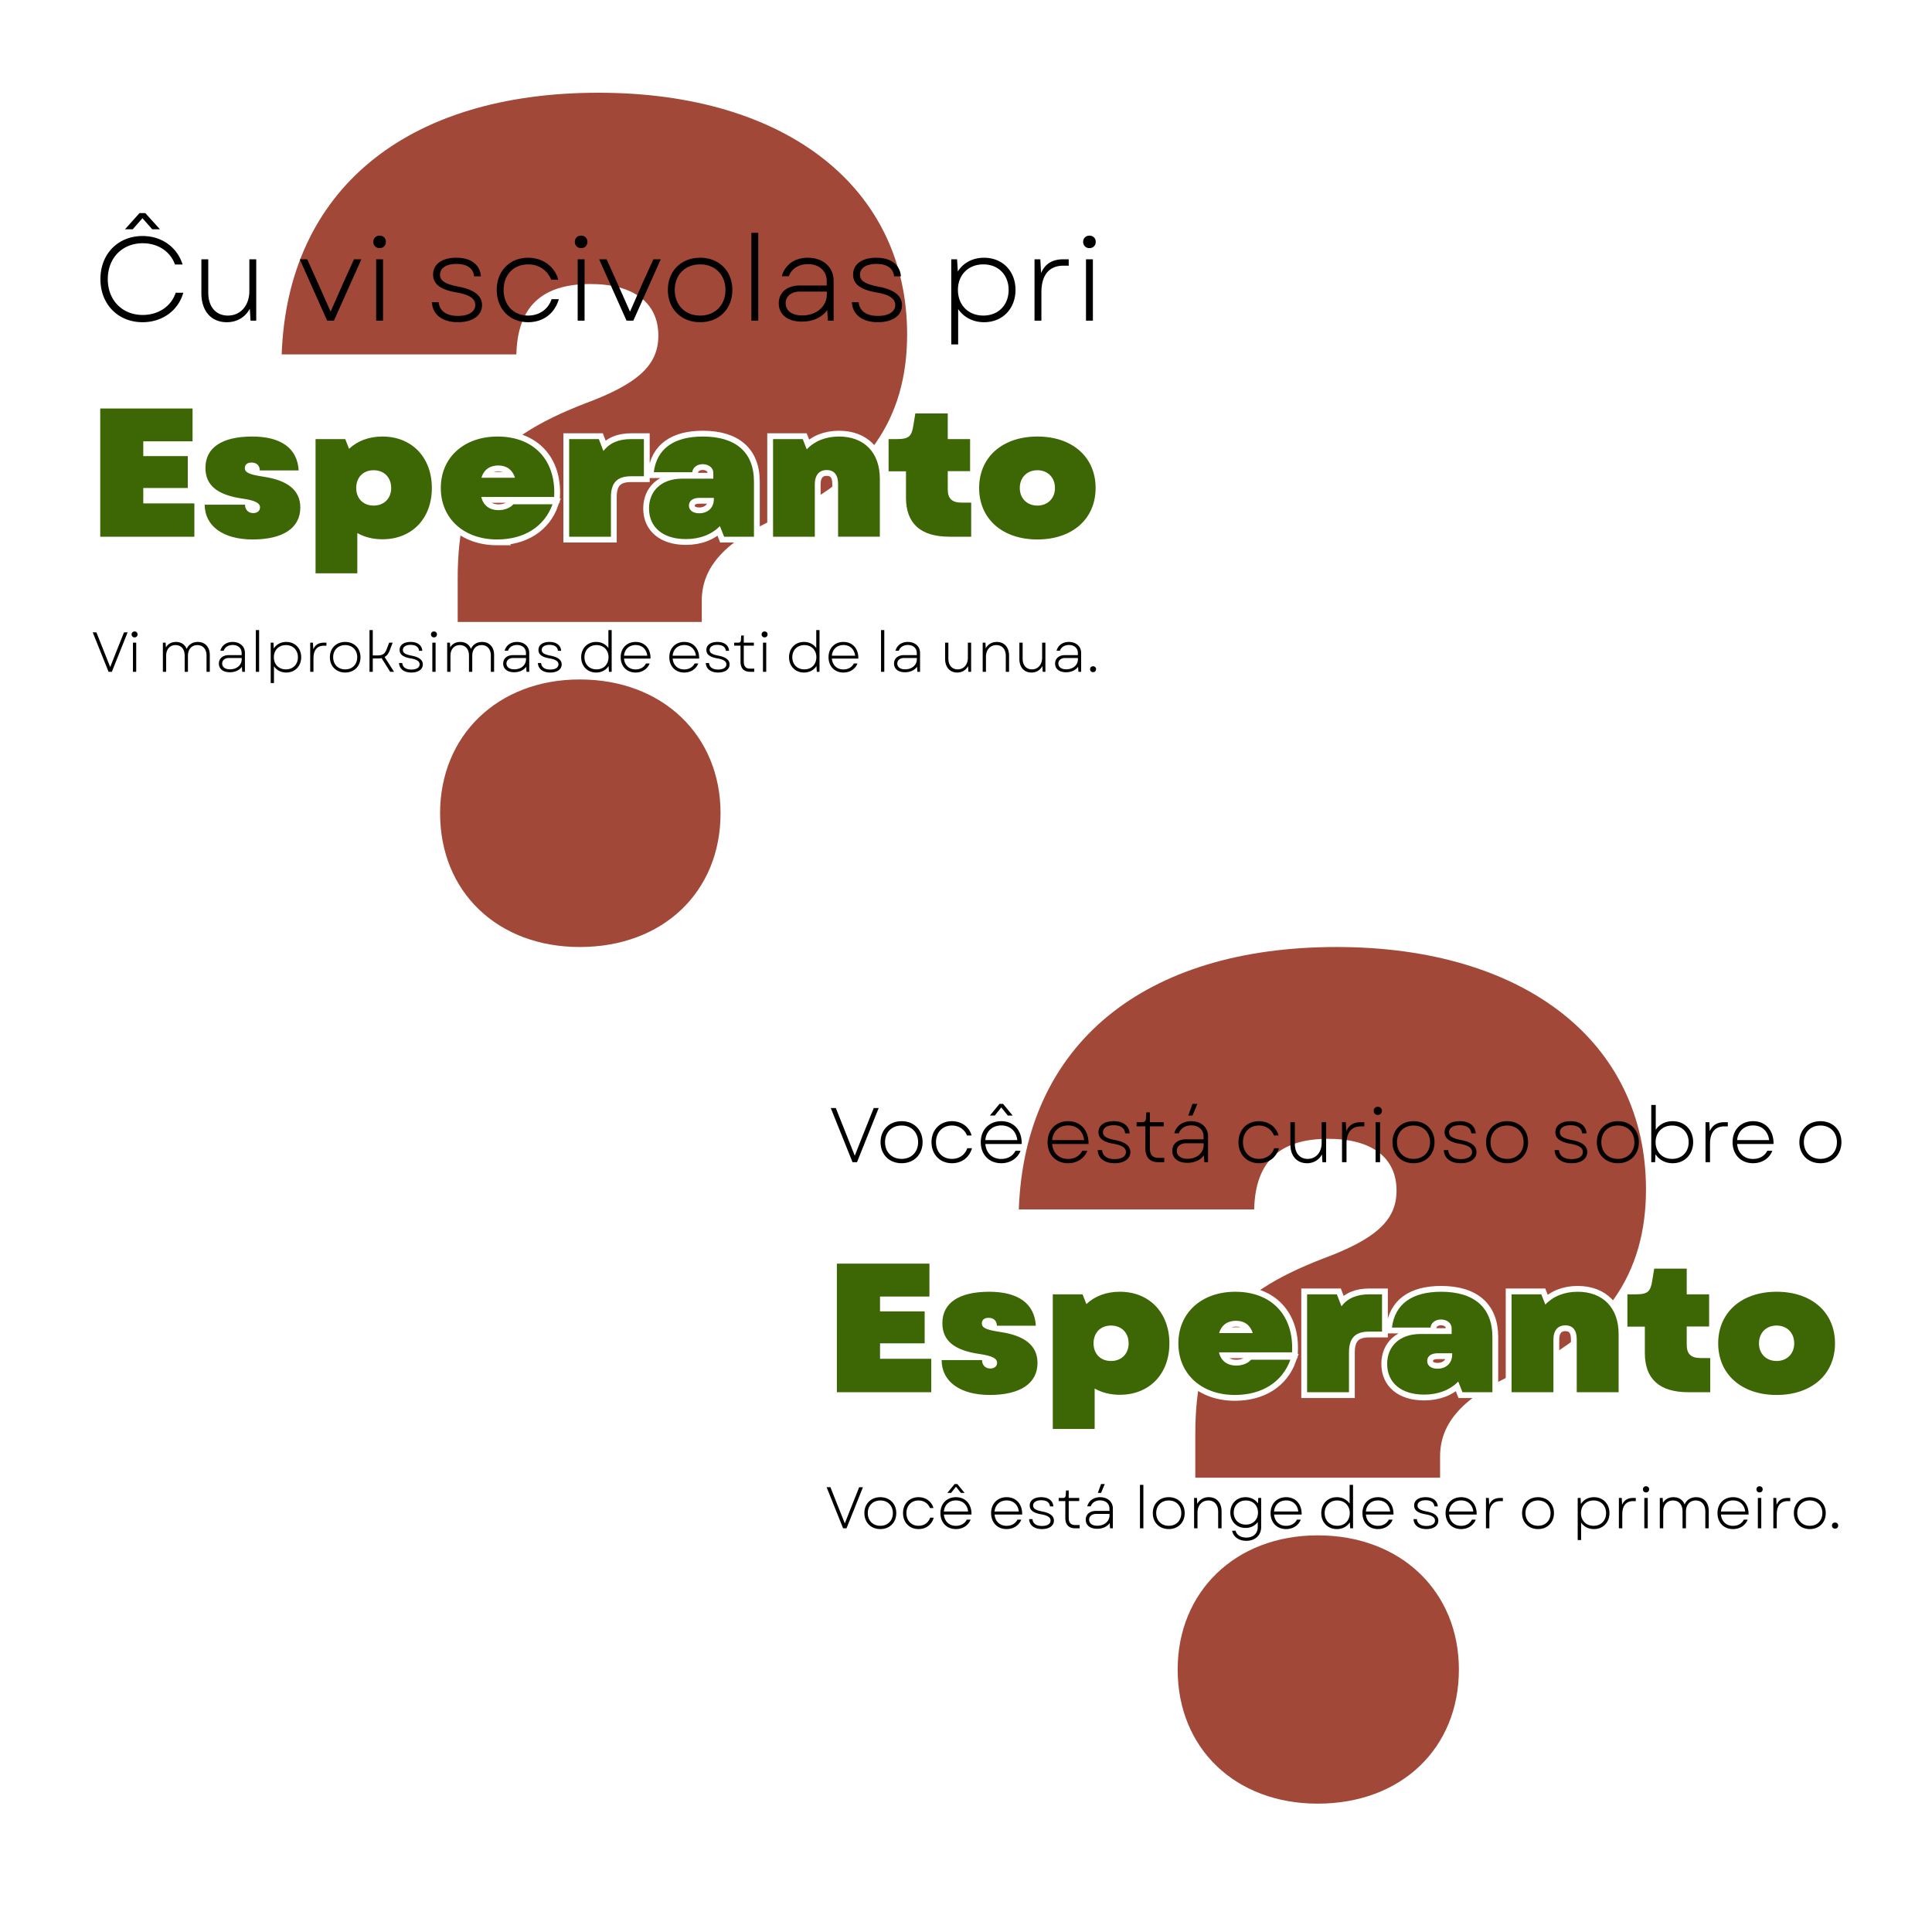
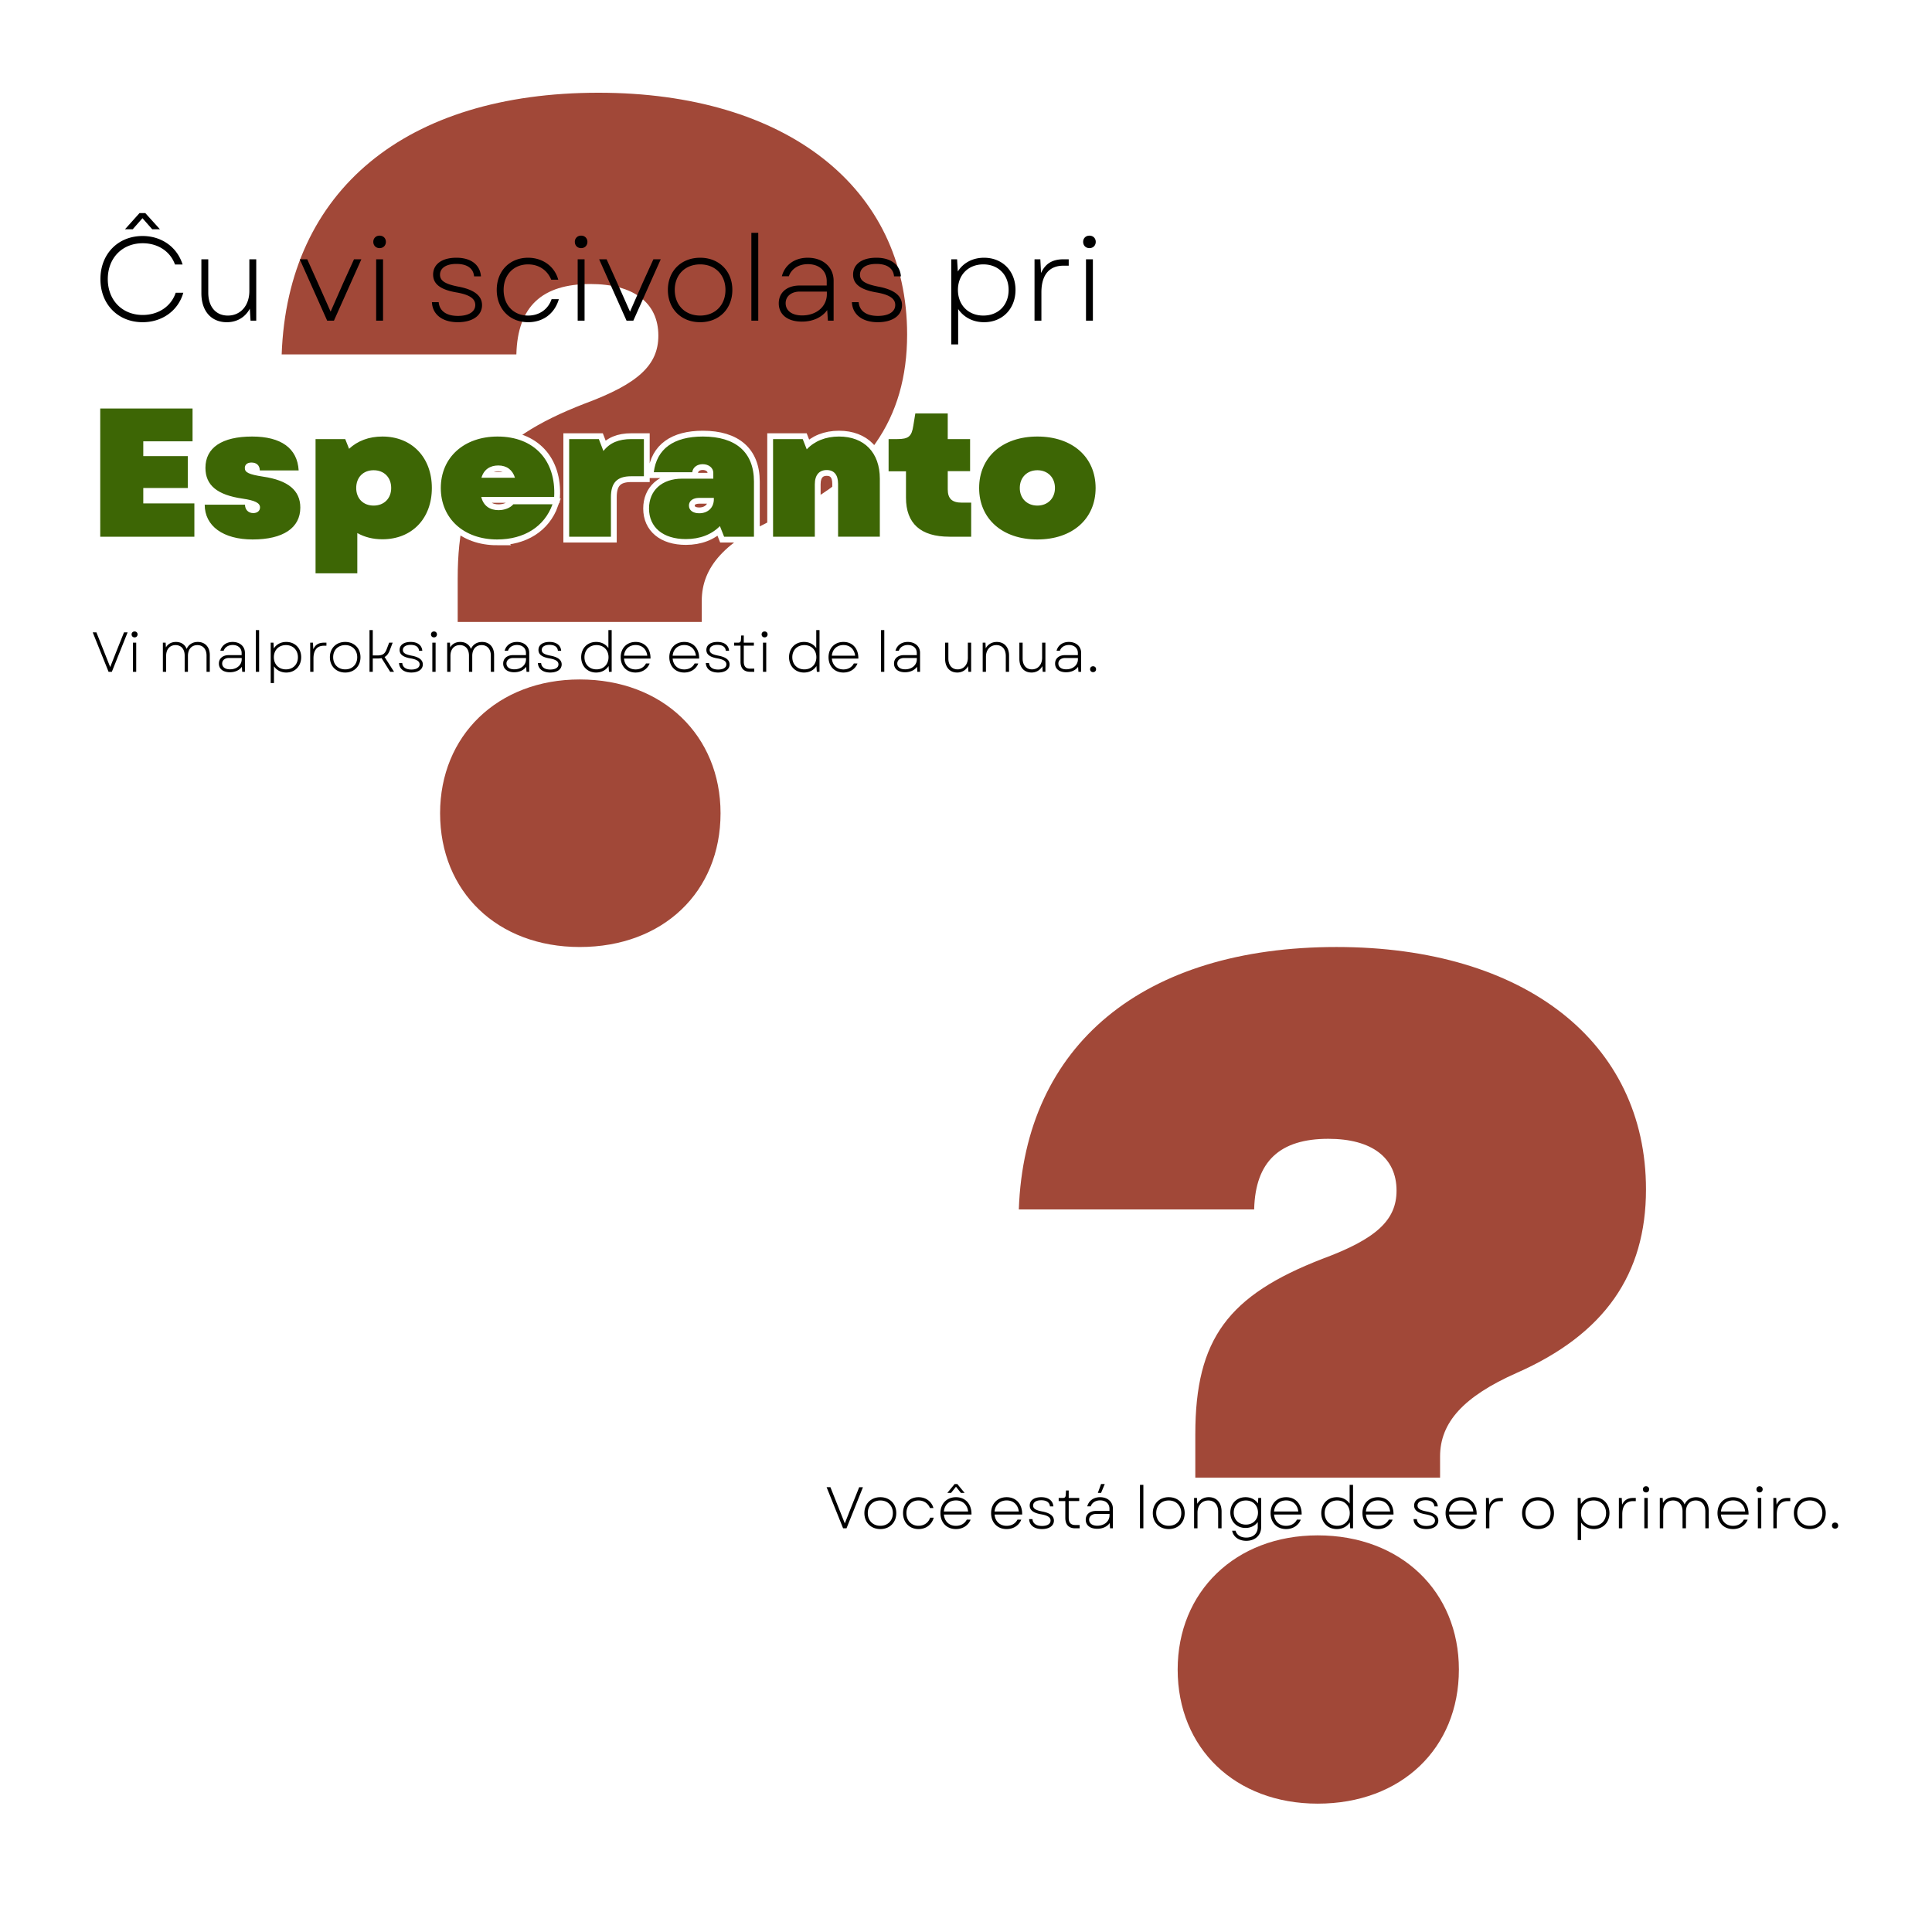
<svg xmlns="http://www.w3.org/2000/svg" height="2500" viewBox="0 0 192.756 192.756" width="2500">
  <path clip-rule="evenodd" d="m0 0h192.756v192.756h-192.756z" fill="#fff" fill-rule="evenodd" />
  <path d="m45.664 57.721v4.332h24.351v-2.107c0-3.395 2.342-5.97 7.61-8.312 8.781-3.864 12.879-9.835 12.879-18.264 0-14.635-12.06-24.118-30.791-24.118-19.2 0-31.025 9.718-31.61 26.108h23.415c.117-4.8 2.575-7.024 7.375-7.024 4.332 0 6.79 1.873 6.79 5.15 0 2.928-1.99 4.801-7.375 6.791-9.366 3.63-12.644 7.961-12.644 17.444zm-1.756 23.416c0 7.844 5.736 13.346 13.932 13.346 8.312 0 14.049-5.502 14.049-13.346 0-7.727-5.737-13.347-14.05-13.347-8.195 0-13.931 5.62-13.931 13.347z" fill="#a14838" />
  <path d="m14.225 32.147c1.955 0 3.554-1.15 4.063-2.938h-.758c-.462 1.374-1.741 2.215-3.293 2.215-2.026 0-3.483-1.457-3.483-3.577s1.457-3.578 3.483-3.578c1.516 0 2.748.806 3.222 2.12h.758c-.545-1.74-2.097-2.842-3.992-2.842-2.44 0-4.205 1.777-4.205 4.3s1.765 4.3 4.205 4.3zm-1.753-9.275h.77l.971-1.102.972 1.102h.77l-1.458-1.611h-.58zm10.167 9.275c.96 0 1.812-.462 2.286-1.35l.071 1.196h.569v-6.124h-.687v3.162c0 1.457-.877 2.453-2.145 2.453-1.208 0-1.954-.889-1.954-2.287v-3.327h-.687v3.388c0 1.765.971 2.89 2.547 2.89zm10.003-.154h.675l2.736-6.124h-.734l-1.078 2.369-1.256 2.855-1.267-2.855-1.066-2.37h-.747zm4.887 0h.687v-6.124h-.687zm-.285-7.866c0 .356.25.628.628.628s.628-.272.628-.628c0-.343-.249-.616-.628-.616s-.628.273-.628.616zm8.432 8.02c1.481 0 2.417-.675 2.417-1.706 0-.924-.77-1.54-2.322-1.836-1.362-.26-1.871-.592-1.871-1.196 0-.664.616-1.078 1.634-1.078 1.066 0 1.694.438 1.765 1.243h.687c-.094-1.172-1.007-1.86-2.452-1.86-1.433 0-2.322.64-2.322 1.683 0 .936.723 1.504 2.322 1.777 1.303.225 1.884.616 1.884 1.255 0 .675-.652 1.09-1.73 1.09-1.172 0-1.848-.51-1.919-1.374h-.675c.047 1.22 1.03 2.002 2.582 2.002zm7.011 0c1.504 0 2.653-.865 3.068-2.298h-.723c-.343 1.007-1.22 1.635-2.345 1.635-1.446 0-2.44-1.043-2.44-2.56 0-1.504.994-2.546 2.44-2.546 1.054 0 1.907.557 2.31 1.528h.698c-.355-1.327-1.551-2.191-3.008-2.191-1.837 0-3.128 1.326-3.128 3.21 0 1.883 1.291 3.222 3.128 3.222zm4.948-.154h.687v-6.124h-.687zm-.284-7.866c0 .356.248.628.627.628.38 0 .628-.272.628-.628a.6.6 0 0 0 -.628-.616.6.6 0 0 0 -.627.616zm5.16 7.866h.676l2.736-6.124h-.734l-1.078 2.369-1.256 2.855-1.268-2.855-1.066-2.37h-.746zm7.345.154c1.884 0 3.21-1.327 3.21-3.222 0-1.884-1.326-3.21-3.21-3.21-1.895 0-3.222 1.326-3.222 3.21 0 1.895 1.327 3.222 3.222 3.222zm-2.535-3.222c0-1.505 1.03-2.547 2.535-2.547 1.493 0 2.523 1.042 2.523 2.547 0 1.516-1.03 2.559-2.523 2.559-1.504 0-2.535-1.043-2.535-2.56zm7.643 3.068h.687v-8.766h-.687zm5.042.095c1.09 0 1.99-.415 2.524-1.15l.07 1.055h.57v-3.98c0-1.363-1.055-2.298-2.583-2.298-1.303 0-2.286.71-2.582 1.848h.698c.25-.735.972-1.209 1.896-1.209 1.137 0 1.883.676 1.883 1.694v.439h-2.7c-1.256 0-2.085.687-2.085 1.776 0 1.126.888 1.825 2.31 1.825zm-1.622-1.836c0-.7.58-1.161 1.421-1.161h2.69v.26c0 1.232-1.043 2.12-2.465 2.12-1.019 0-1.646-.473-1.646-1.22zm9.193 1.895c1.48 0 2.416-.675 2.416-1.706 0-.924-.77-1.54-2.322-1.836-1.362-.26-1.871-.592-1.871-1.196 0-.664.616-1.078 1.634-1.078 1.067 0 1.694.438 1.765 1.243h.687c-.094-1.172-1.006-1.86-2.452-1.86-1.433 0-2.321.64-2.321 1.683 0 .936.722 1.504 2.321 1.777 1.303.225 1.884.616 1.884 1.255 0 .675-.652 1.09-1.73 1.09-1.172 0-1.848-.51-1.919-1.374h-.675c.048 1.22 1.03 2.002 2.583 2.002zm10.601 0c1.86 0 3.139-1.362 3.139-3.222s-1.28-3.21-3.14-3.21c-1.148 0-2.084.52-2.617 1.374l-.071-1.22h-.58v8.493h.686v-3.53c.545.806 1.457 1.315 2.583 1.315zm-2.606-3.222c0-1.493 1.03-2.547 2.535-2.547 1.504 0 2.523 1.054 2.523 2.547 0 1.504-1.019 2.559-2.523 2.559-1.505 0-2.535-1.055-2.535-2.56zm7.642 3.068h.687v-2.82c0-1.86.877-2.665 2.192-2.665h.533v-.64h-.51c-1.137 0-1.836.45-2.25 1.375l-.071-1.374h-.58zm5.136 0h.687v-6.124h-.687zm-.284-7.866c0 .356.249.628.628.628s.628-.272.628-.628c0-.343-.249-.616-.628-.616s-.628.273-.628.616z" />
  <path d="m10.001 53.548h9.392v-3.326h-5.098v-1.534h4.44v-3.18h-4.44v-1.48h4.916v-3.27h-9.211zm15.209.274c3.034 0 4.752-1.151 4.752-3.18 0-1.717-1.225-2.722-3.71-3.087-1.425-.22-1.827-.42-1.827-.86 0-.346.256-.547.658-.547.512 0 .822.274.84.785h3.874c-.128-2.21-1.754-3.38-4.641-3.38-3.015 0-4.66 1.115-4.66 3.125 0 1.735 1.17 2.704 3.71 3.07 1.242.182 1.736.438 1.736.876 0 .33-.256.567-.676.567-.494 0-.823-.347-.823-.84h-4.02c0 2.137 1.846 3.471 4.788 3.471zm12.942-.018c2.942 0 4.934-2.065 4.934-5.116 0-3.052-1.992-5.135-4.934-5.135-1.352 0-2.485.439-3.325 1.224l-.384-.968h-2.96v13.393h4.166v-4.02c.713.402 1.553.622 2.503.622zm-2.613-5.116c0-1.06.695-1.773 1.736-1.773 1.042 0 1.754.713 1.754 1.773 0 1.041-.712 1.754-1.754 1.754-1.041 0-1.736-.713-1.736-1.754zm14.066 5.134c2.686 0 4.715-1.279 5.519-3.508h-3.91c-.311.365-.878.584-1.48.584-.823 0-1.499-.402-1.718-1.315h7.272c.201-3.655-2.01-6.03-5.646-6.03-3.344 0-5.664 2.083-5.664 5.135 0 3.033 2.284 5.134 5.627 5.134zm-1.571-6.158c.238-.822.859-1.224 1.681-1.224.859 0 1.425.457 1.663 1.224zm8.752 5.884h4.166v-3.948c0-1.407.585-2.083 2.01-2.083h1.279v-3.71h-1.243c-1.26 0-2.156.366-2.795 1.189l-.457-1.188h-2.96zm11.639.237c1.407 0 2.576-.456 3.399-1.297l.42 1.06h2.978v-5.5c0-2.924-1.809-4.495-5.098-4.495-2.905 0-4.604 1.224-4.897 3.563h3.837c.055-.475.476-.804 1.042-.804.603 0 1.06.366 1.06.859v.585h-3.106c-2.029 0-3.308 1.187-3.308 2.978 0 1.882 1.407 3.051 3.673 3.051zm.31-3.343c0-.475.403-.768 1.024-.768h1.462v.128c0 .859-.603 1.407-1.462 1.407-.621 0-1.023-.292-1.023-.767zm8.393 3.106h4.166v-5.226c0-.932.439-1.425 1.188-1.425.73 0 1.133.475 1.133 1.37v5.28h4.166v-5.791c0-2.595-1.553-4.203-4.075-4.203-1.334 0-2.449.457-3.216 1.28l-.402-1.024h-2.96zm17.593 0h2.174v-3.399h-.931c-.987 0-1.407-.402-1.407-1.334v-1.809h2.229v-3.196h-2.23v-2.56h-3.234l-.2 1.224c-.165 1.06-.457 1.334-1.609 1.334h-.858v3.216h1.735v2.631c0 2.576 1.462 3.892 4.331 3.892zm8.778.274c3.49 0 5.81-2.046 5.81-5.134s-2.32-5.135-5.81-5.135c-3.472 0-5.811 2.047-5.811 5.135s2.339 5.134 5.81 5.134zm-1.755-5.134c0-1.06.731-1.773 1.755-1.773 1.023 0 1.754.713 1.754 1.773 0 1.041-.731 1.754-1.754 1.754-1.024 0-1.755-.713-1.755-1.754z" fill="#3d6605" stroke="#fff" stroke-width="1.157" />
  <path d="m10.001 53.548h9.392v-3.326h-5.098v-1.534h4.44v-3.18h-4.44v-1.48h4.916v-3.27h-9.211zm15.209.274c3.034 0 4.752-1.151 4.752-3.18 0-1.717-1.225-2.722-3.71-3.087-1.425-.22-1.827-.42-1.827-.86 0-.346.256-.547.658-.547.512 0 .822.274.84.785h3.874c-.128-2.21-1.754-3.38-4.641-3.38-3.015 0-4.66 1.115-4.66 3.125 0 1.735 1.17 2.704 3.71 3.07 1.242.182 1.736.438 1.736.876 0 .33-.256.567-.676.567-.494 0-.823-.347-.823-.84h-4.02c0 2.137 1.846 3.471 4.788 3.471zm12.942-.018c2.942 0 4.934-2.065 4.934-5.116 0-3.052-1.992-5.135-4.934-5.135-1.352 0-2.485.439-3.325 1.224l-.384-.968h-2.96v13.393h4.166v-4.02c.713.402 1.553.622 2.503.622zm-2.613-5.116c0-1.06.695-1.773 1.736-1.773 1.042 0 1.754.713 1.754 1.773 0 1.041-.712 1.754-1.754 1.754-1.041 0-1.736-.713-1.736-1.754zm14.066 5.134c2.686 0 4.715-1.279 5.519-3.508h-3.91c-.311.365-.878.584-1.48.584-.823 0-1.499-.402-1.718-1.315h7.272c.201-3.655-2.01-6.03-5.646-6.03-3.344 0-5.664 2.083-5.664 5.135 0 3.033 2.284 5.134 5.627 5.134zm-1.571-6.158c.238-.822.859-1.224 1.681-1.224.859 0 1.425.457 1.663 1.224zm8.752 5.884h4.166v-3.948c0-1.407.585-2.083 2.01-2.083h1.279v-3.71h-1.243c-1.26 0-2.156.366-2.795 1.189l-.457-1.188h-2.96zm11.639.237c1.407 0 2.576-.456 3.399-1.297l.42 1.06h2.978v-5.5c0-2.924-1.809-4.495-5.098-4.495-2.905 0-4.604 1.224-4.897 3.563h3.837c.055-.475.476-.804 1.042-.804.603 0 1.06.366 1.06.859v.585h-3.106c-2.029 0-3.308 1.187-3.308 2.978 0 1.882 1.407 3.051 3.673 3.051zm.31-3.343c0-.475.403-.768 1.024-.768h1.462v.128c0 .859-.603 1.407-1.462 1.407-.621 0-1.023-.292-1.023-.767zm8.393 3.106h4.166v-5.226c0-.932.439-1.425 1.188-1.425.73 0 1.133.475 1.133 1.37v5.28h4.166v-5.791c0-2.595-1.553-4.203-4.075-4.203-1.334 0-2.449.457-3.216 1.28l-.402-1.024h-2.96zm17.593 0h2.174v-3.399h-.931c-.987 0-1.407-.402-1.407-1.334v-1.809h2.229v-3.196h-2.23v-2.56h-3.234l-.2 1.224c-.165 1.06-.457 1.334-1.609 1.334h-.858v3.216h1.735v2.631c0 2.576 1.462 3.892 4.331 3.892zm8.778.274c3.49 0 5.81-2.046 5.81-5.134s-2.32-5.135-5.81-5.135c-3.472 0-5.811 2.047-5.811 5.135s2.339 5.134 5.81 5.134zm-1.755-5.134c0-1.06.731-1.773 1.755-1.773 1.023 0 1.754.713 1.754 1.773 0 1.041-.731 1.754-1.754 1.754-1.024 0-1.755-.713-1.755-1.754z" fill="#3d6605" />
  <path d="m10.832 67.026h.326l1.573-3.934h-.36l-.786 1.967-.59 1.495-1.377-3.462h-.366zm2.432 0h.326v-2.906h-.326zm-.135-3.732c0 .169.118.298.298.298s.298-.13.298-.298a.285.285 0 0 0 -.298-.292c-.18 0-.298.129-.298.292zm3.121 3.732h.326v-1.596c0-.658.371-1.068.939-1.068.556 0 .91.399.91 1.045v1.619h.326v-1.596c0-.658.371-1.068.939-1.068.556 0 .916.399.916 1.045v1.619h.326v-1.67c0-.809-.472-1.309-1.203-1.309-.511 0-.91.253-1.107.697-.169-.444-.556-.697-1.062-.697-.45 0-.804.191-1.006.545l-.028-.472h-.276zm6.685.044c.517 0 .944-.196 1.197-.544l.034.5h.27v-1.889c0-.646-.5-1.09-1.226-1.09-.618 0-1.085.337-1.225.877h.332c.118-.349.46-.573.899-.573.54 0 .893.32.893.803v.208h-1.281c-.596 0-.99.326-.99.843 0 .534.422.866 1.097.866zm-.77-.87c0-.332.275-.551.674-.551h1.276v.124c0 .584-.494 1.006-1.169 1.006-.483 0-.781-.225-.781-.58zm3.361.826h.326v-4.16h-.326zm3.034.073c.882 0 1.489-.646 1.489-1.529s-.607-1.523-1.49-1.523c-.545 0-.989.247-1.242.652l-.034-.579h-.275v4.03h.326v-1.675c.259.382.691.624 1.225.624zm-1.237-1.529c0-.708.489-1.208 1.203-1.208.713 0 1.197.5 1.197 1.208 0 .714-.484 1.214-1.197 1.214-.714 0-1.203-.5-1.203-1.214zm3.626 1.456h.326v-1.338c0-.882.416-1.264 1.04-1.264h.253v-.304h-.242c-.54 0-.871.214-1.068.652l-.034-.652h-.275zm3.493.073c.894 0 1.523-.63 1.523-1.529 0-.893-.63-1.523-1.523-1.523-.9 0-1.529.63-1.529 1.523 0 .9.63 1.529 1.53 1.529zm-1.202-1.529c0-.714.49-1.208 1.203-1.208.708 0 1.197.494 1.197 1.208 0 .72-.489 1.214-1.197 1.214-.714 0-1.203-.494-1.203-1.214zm3.626 1.456h.326v-1.327h.416c.174 0 .326-.01.46-.039l.86 1.366h.388l-.944-1.478c.23-.124.382-.332.511-.658l.293-.77h-.349l-.247.646c-.186.49-.422.63-.961.63h-.427v-2.53h-.326zm4.172.073c.703 0 1.147-.32 1.147-.81 0-.438-.365-.73-1.102-.87-.646-.124-.888-.282-.888-.568 0-.315.293-.512.776-.512.506 0 .804.208.837.59h.326c-.044-.556-.477-.882-1.163-.882-.68 0-1.102.304-1.102.798 0 .444.343.714 1.102.843.618.107.894.292.894.596 0 .32-.31.517-.82.517-.557 0-.878-.242-.911-.652h-.32c.022.579.488.95 1.224.95zm2.096-.073h.326v-2.906h-.326zm-.135-3.732c0 .169.118.298.298.298s.298-.13.298-.298a.285.285 0 0 0 -.298-.292c-.18 0-.298.129-.298.292zm1.617 3.732h.326v-1.596c0-.658.37-1.068.938-1.068.557 0 .91.399.91 1.045v1.619h.327v-1.596c0-.658.37-1.068.938-1.068.557 0 .916.399.916 1.045v1.619h.326v-1.67c0-.809-.472-1.309-1.202-1.309-.512 0-.91.253-1.108.697-.168-.444-.556-.697-1.062-.697-.45 0-.804.191-1.006.545l-.028-.472h-.275zm6.684.044c.517 0 .944-.196 1.197-.544l.034.5h.27v-1.889c0-.646-.5-1.09-1.225-1.09-.619 0-1.085.337-1.226.877h.332c.118-.349.46-.573.9-.573.539 0 .893.32.893.803v.208h-1.282c-.595 0-.989.326-.989.843 0 .534.422.866 1.096.866zm-.77-.87c0-.332.276-.551.675-.551h1.275v.124c0 .584-.494 1.006-1.169 1.006-.483 0-.78-.225-.78-.58zm4.362.899c.702 0 1.146-.32 1.146-.81 0-.438-.365-.73-1.101-.87-.647-.124-.888-.282-.888-.568 0-.315.292-.512.775-.512.506 0 .804.208.838.59h.326c-.045-.556-.478-.882-1.164-.882-.68 0-1.101.304-1.101.798 0 .444.343.714 1.101.843.619.107.894.292.894.596 0 .32-.31.517-.82.517-.557 0-.877-.242-.911-.652h-.32c.022.579.489.95 1.225.95zm4.583 0c.545 0 .99-.247 1.242-.646l.04.573h.27v-4.16h-.327v1.794c-.258-.377-.69-.613-1.225-.613-.877 0-1.49.64-1.49 1.523s.613 1.529 1.49 1.529zm-1.163-1.529c0-.708.489-1.208 1.202-1.208.709 0 1.198.5 1.198 1.208 0 .714-.49 1.214-1.198 1.214-.713 0-1.202-.5-1.202-1.214zm5.098 1.529c.652 0 1.18-.343 1.405-.9l-.365-.005c-.19.377-.567.596-1.04.596-.646 0-1.096-.427-1.152-1.085h2.642c.022-.983-.568-1.658-1.484-1.658-.882 0-1.49.624-1.49 1.523 0 .905.602 1.529 1.484 1.529zm-1.152-1.68c.056-.641.512-1.063 1.158-1.063.635 0 1.085.405 1.163 1.062zm6.005 1.68c.652 0 1.18-.343 1.405-.9l-.366-.005c-.19.377-.567.596-1.04.596-.646 0-1.095-.427-1.152-1.085h2.642c.022-.983-.568-1.658-1.484-1.658-.882 0-1.49.624-1.49 1.523 0 .905.602 1.529 1.485 1.529zm-1.153-1.68c.057-.641.512-1.063 1.158-1.063.635 0 1.085.405 1.164 1.062zm4.534 1.68c.702 0 1.146-.32 1.146-.81 0-.438-.365-.73-1.101-.87-.647-.124-.888-.282-.888-.568 0-.315.292-.512.775-.512.506 0 .804.208.838.59h.326c-.045-.556-.478-.882-1.164-.882-.68 0-1.101.304-1.101.798 0 .444.342.714 1.101.843.618.107.894.292.894.596 0 .32-.31.517-.82.517-.557 0-.877-.242-.911-.652h-.32c.022.579.488.95 1.225.95zm3.187-.073h.422v-.315h-.41c-.439 0-.636-.225-.636-.702v-1.591h1.007v-.298h-1.007v-.714h-.258l-.028.444c-.023.214-.084.27-.304.27h-.37v.298h.634v1.602c0 .657.332 1.006.95 1.006zm1.289 0h.327v-2.906h-.326zm-.134-3.732c0 .169.118.298.298.298s.298-.13.298-.298c0-.163-.118-.292-.298-.292s-.298.129-.298.292zm4.226 3.805c.545 0 .989-.247 1.242-.646l.04.573h.269v-4.16h-.326v1.794c-.259-.377-.691-.613-1.225-.613-.877 0-1.49.64-1.49 1.523s.613 1.529 1.49 1.529zm-1.164-1.529c0-.708.49-1.208 1.203-1.208.708 0 1.197.5 1.197 1.208 0 .714-.489 1.214-1.197 1.214-.714 0-1.203-.5-1.203-1.214zm5.099 1.529c.652 0 1.18-.343 1.405-.9l-.365-.005c-.191.377-.568.596-1.04.596-.646 0-1.096-.427-1.152-1.085h2.641c.023-.983-.567-1.658-1.483-1.658-.883 0-1.49.624-1.49 1.523 0 .905.602 1.529 1.484 1.529zm-1.152-1.68c.056-.641.511-1.063 1.158-1.063.635 0 1.084.405 1.163 1.062zm4.905 1.607h.326v-4.16h-.326zm2.392.044c.518 0 .945-.196 1.198-.544l.033.5h.27v-1.889c0-.646-.5-1.09-1.225-1.09-.618 0-1.085.337-1.225.877h.331c.118-.349.461-.573.9-.573.54 0 .893.32.893.803v.208h-1.281c-.596 0-.99.326-.99.843 0 .534.422.866 1.096.866zm-.77-.87c0-.332.276-.551.675-.551h1.276v.124c0 .584-.495 1.006-1.17 1.006-.483 0-.78-.225-.78-.58zm5.98.899c.455 0 .86-.22 1.084-.64l.034.567h.27v-2.906h-.326v1.5c0 .692-.416 1.164-1.018 1.164-.573 0-.927-.421-.927-1.085v-1.579h-.326v1.608c0 .837.461 1.37 1.209 1.37zm2.541-.073h.326v-1.506c0-.692.427-1.158 1.04-1.158.579 0 .939.416.939 1.085v1.579h.326v-1.608c0-.837-.467-1.37-1.226-1.37-.466 0-.87.218-1.101.634l-.028-.562h-.276zm4.868.073c.455 0 .86-.22 1.085-.64l.034.567h.27v-2.906h-.327v1.5c0 .692-.415 1.164-1.017 1.164-.573 0-.927-.421-.927-1.085v-1.579h-.326v1.608c0 .837.46 1.37 1.208 1.37zm3.452-.029c.518 0 .945-.196 1.198-.544l.033.5h.27v-1.889c0-.646-.5-1.09-1.225-1.09-.618 0-1.085.337-1.225.877h.331c.118-.349.461-.573.9-.573.54 0 .893.32.893.803v.208h-1.281c-.596 0-.99.326-.99.843 0 .534.422.866 1.096.866zm-.77-.87c0-.332.276-.551.675-.551h1.276v.124c0 .584-.495 1.006-1.17 1.006-.483 0-.78-.225-.78-.58zm3.463.86c.18 0 .298-.124.298-.293s-.118-.292-.298-.292-.298.124-.298.292.118.293.298.293z" />
  <path d="m119.256 143.087v4.343h24.42v-2.113c0-3.404 2.348-5.987 7.63-8.335 8.805-3.874 12.914-9.862 12.914-18.315 0-14.675-12.092-24.184-30.876-24.184-19.253 0-31.11 9.744-31.697 26.18h23.48c.117-4.813 2.582-7.044 7.396-7.044 4.343 0 6.809 1.879 6.809 5.166 0 2.935-1.996 4.813-7.396 6.809-9.392 3.64-12.68 7.983-12.68 17.493zm-1.76 23.48c0 7.865 5.752 13.383 13.97 13.383 8.335 0 14.088-5.518 14.088-13.384 0-7.748-5.753-13.383-14.088-13.383-8.218 0-13.97 5.635-13.97 13.383z" fill="#a14838" />
-   <path d="m83.495 138.901h9.418v-3.334h-5.112v-1.54h4.453v-3.188h-4.454v-1.484h4.93v-3.28h-9.236zm15.252.275c3.041 0 4.764-1.154 4.764-3.188 0-1.722-1.228-2.73-3.72-3.096-1.429-.22-1.832-.422-1.832-.862 0-.348.256-.55.66-.55.513 0 .824.276.842.789h3.885c-.128-2.218-1.76-3.39-4.654-3.39-3.023 0-4.672 1.118-4.672 3.133 0 1.74 1.172 2.712 3.72 3.078 1.245.184 1.74.44 1.74.88 0 .33-.257.568-.678.568-.495 0-.825-.348-.825-.843h-4.03c0 2.144 1.85 3.481 4.8 3.481zm12.977-.018c2.95 0 4.947-2.07 4.947-5.13s-1.997-5.15-4.947-5.15c-1.356 0-2.492.44-3.334 1.228l-.385-.97h-2.969v13.43h4.178v-4.031c.715.403 1.558.623 2.51.623zm-2.62-5.13c0-1.063.696-1.778 1.74-1.778 1.045 0 1.76.715 1.76 1.778 0 1.044-.715 1.759-1.76 1.759-1.044 0-1.74-.715-1.74-1.76zm14.105 5.148c2.693 0 4.727-1.282 5.534-3.518h-3.922c-.311.367-.88.587-1.484.587-.824 0-1.502-.403-1.722-1.32h7.292c.202-3.664-2.015-6.046-5.661-6.046-3.353 0-5.68 2.089-5.68 5.149 0 3.041 2.29 5.148 5.643 5.148zm-1.576-6.175c.238-.824.861-1.227 1.686-1.227.861 0 1.43.458 1.667 1.227zm8.777 5.9h4.177v-3.957c0-1.411.586-2.09 2.015-2.09h1.283v-3.719h-1.246c-1.264 0-2.162.367-2.803 1.191l-.458-1.19h-2.969zm11.67.239c1.412 0 2.584-.458 3.409-1.301l.421 1.062h2.987v-5.515c0-2.931-1.814-4.507-5.112-4.507-2.914 0-4.618 1.227-4.91 3.573h3.847c.055-.477.476-.806 1.044-.806.605 0 1.063.366 1.063.86v.587h-3.115c-2.034 0-3.316 1.191-3.316 2.987 0 1.887 1.41 3.06 3.683 3.06zm.312-3.353c0-.477.403-.77 1.026-.77h1.466v.128c0 .861-.605 1.411-1.466 1.411-.623 0-1.026-.293-1.026-.77zm8.416 3.114h4.177v-5.24c0-.934.44-1.43 1.191-1.43.733 0 1.136.477 1.136 1.375v5.295h4.178v-5.808c0-2.602-1.557-4.214-4.086-4.214-1.338 0-2.455.458-3.225 1.282l-.403-1.026h-2.968zm17.642 0h2.18v-3.408h-.935c-.989 0-1.41-.403-1.41-1.337v-1.814h2.235v-3.207h-2.235v-2.565h-3.244l-.201 1.228c-.165 1.063-.458 1.337-1.612 1.337h-.862v3.225h1.741v2.64c0 2.583 1.466 3.902 4.343 3.902zm8.801.275c3.5 0 5.827-2.052 5.827-5.148 0-3.097-2.327-5.15-5.827-5.15-3.481 0-5.826 2.053-5.826 5.15 0 3.096 2.345 5.148 5.826 5.148zm-1.759-5.148c0-1.063.733-1.778 1.76-1.778 1.025 0 1.758.715 1.758 1.778 0 1.044-.733 1.759-1.759 1.759s-1.759-.715-1.759-1.76z" fill="#3d6605" stroke="#fff" stroke-width="1.16" />
-   <path d="m83.495 138.901h9.418v-3.334h-5.112v-1.54h4.453v-3.188h-4.454v-1.484h4.93v-3.28h-9.236zm15.252.275c3.041 0 4.764-1.154 4.764-3.188 0-1.722-1.228-2.73-3.72-3.096-1.429-.22-1.832-.422-1.832-.862 0-.348.256-.55.66-.55.513 0 .824.276.842.789h3.885c-.128-2.218-1.76-3.39-4.654-3.39-3.023 0-4.672 1.118-4.672 3.133 0 1.74 1.172 2.712 3.72 3.078 1.245.184 1.74.44 1.74.88 0 .33-.257.568-.678.568-.495 0-.825-.348-.825-.843h-4.03c0 2.144 1.85 3.481 4.8 3.481zm12.977-.018c2.95 0 4.947-2.07 4.947-5.13s-1.997-5.15-4.947-5.15c-1.356 0-2.492.44-3.334 1.228l-.385-.97h-2.969v13.43h4.178v-4.031c.715.403 1.558.623 2.51.623zm-2.62-5.13c0-1.063.696-1.778 1.74-1.778 1.045 0 1.76.715 1.76 1.778 0 1.044-.715 1.759-1.76 1.759-1.044 0-1.74-.715-1.74-1.76zm14.105 5.148c2.693 0 4.727-1.282 5.534-3.518h-3.922c-.311.367-.88.587-1.484.587-.824 0-1.502-.403-1.722-1.32h7.292c.202-3.664-2.015-6.046-5.661-6.046-3.353 0-5.68 2.089-5.68 5.149 0 3.041 2.29 5.148 5.643 5.148zm-1.576-6.175c.238-.824.861-1.227 1.686-1.227.861 0 1.43.458 1.667 1.227zm8.777 5.9h4.177v-3.957c0-1.411.586-2.09 2.015-2.09h1.283v-3.719h-1.246c-1.264 0-2.162.367-2.803 1.191l-.458-1.19h-2.969zm11.67.239c1.412 0 2.584-.458 3.409-1.301l.421 1.062h2.987v-5.515c0-2.931-1.814-4.507-5.112-4.507-2.914 0-4.618 1.227-4.91 3.573h3.847c.055-.477.476-.806 1.044-.806.605 0 1.063.366 1.063.86v.587h-3.115c-2.034 0-3.316 1.191-3.316 2.987 0 1.887 1.41 3.06 3.683 3.06zm.312-3.353c0-.477.403-.77 1.026-.77h1.466v.128c0 .861-.605 1.411-1.466 1.411-.623 0-1.026-.293-1.026-.77zm8.416 3.114h4.177v-5.24c0-.934.44-1.43 1.191-1.43.733 0 1.136.477 1.136 1.375v5.295h4.178v-5.808c0-2.602-1.557-4.214-4.086-4.214-1.338 0-2.455.458-3.225 1.282l-.403-1.026h-2.968zm17.642 0h2.18v-3.408h-.935c-.989 0-1.41-.403-1.41-1.337v-1.814h2.235v-3.207h-2.235v-2.565h-3.244l-.201 1.228c-.165 1.063-.458 1.337-1.612 1.337h-.862v3.225h1.741v2.64c0 2.583 1.466 3.902 4.343 3.902zm8.801.275c3.5 0 5.827-2.052 5.827-5.148 0-3.097-2.327-5.15-5.827-5.15-3.481 0-5.826 2.053-5.826 5.15 0 3.096 2.345 5.148 5.826 5.148zm-1.759-5.148c0-1.063.733-1.778 1.76-1.778 1.025 0 1.758.715 1.758 1.778 0 1.044-.733 1.759-1.759 1.759s-1.759-.715-1.759-1.76z" fill="#3d6605" />
-   <path d="m85.056 115.954h.448l2.162-5.404h-.494l-1.081 2.702-.81 2.054-1.892-4.756h-.502zm4.899.101c1.227 0 2.092-.865 2.092-2.1 0-1.228-.865-2.093-2.092-2.093-1.236 0-2.1.865-2.1 2.092 0 1.236.864 2.1 2.1 2.1zm-1.653-2.1c0-.981.672-1.66 1.653-1.66.973 0 1.644.679 1.644 1.66 0 .988-.671 1.667-1.644 1.667-.98 0-1.653-.68-1.653-1.668zm6.673 2.1c.98 0 1.73-.564 2-1.498h-.471c-.224.656-.796 1.065-1.53 1.065-.941 0-1.59-.68-1.59-1.668 0-.98.649-1.66 1.59-1.66.688 0 1.244.363 1.506.996h.456c-.232-.864-1.011-1.428-1.961-1.428-1.197 0-2.038.865-2.038 2.092s.841 2.1 2.038 2.1zm4.915 0c.897 0 1.622-.471 1.931-1.236l-.502-.008c-.262.517-.78.819-1.428.819-.888 0-1.506-.587-1.583-1.49h3.629c.03-1.352-.78-2.278-2.038-2.278-1.213 0-2.046.857-2.046 2.092 0 1.243.826 2.1 2.038 2.1zm-1.582-2.309c.077-.88.703-1.46 1.59-1.46.873 0 1.49.557 1.599 1.46zm.456-2.448h.486l.649-.81.648.81h.487l-.958-1.165h-.355zm7.792 4.757c.896 0 1.622-.471 1.93-1.236l-.501-.008c-.263.517-.78.819-1.429.819-.888 0-1.505-.587-1.583-1.49h3.63c.03-1.352-.78-2.278-2.04-2.278-1.211 0-2.045.857-2.045 2.092 0 1.243.826 2.1 2.038 2.1zm-1.583-2.309c.078-.88.703-1.46 1.59-1.46.873 0 1.491.557 1.6 1.46zm6.227 2.309c.966 0 1.576-.44 1.576-1.112 0-.603-.502-1.004-1.513-1.197-.888-.17-1.22-.386-1.22-.78 0-.432.401-.702 1.065-.702.695 0 1.104.285 1.15.81h.449c-.062-.764-.657-1.212-1.599-1.212-.934 0-1.513.417-1.513 1.096 0 .61.471.981 1.513 1.159.85.146 1.228.401 1.228.818 0 .44-.425.71-1.127.71-.765 0-1.205-.332-1.251-.895h-.44c.03.795.671 1.305 1.683 1.305zm4.38-.101h.579v-.432h-.564c-.602 0-.872-.31-.872-.965v-2.185h1.382v-.41h-1.382v-.98h-.355l-.039.61c-.03.293-.116.37-.417.37h-.51v.41h.873v2.2c0 .903.456 1.382 1.305 1.382zm2.887.062c.71 0 1.297-.27 1.644-.749l.046.687h.371v-2.594c0-.888-.687-1.498-1.683-1.498-.85 0-1.49.463-1.683 1.205h.455c.162-.48.633-.788 1.236-.788.74 0 1.227.44 1.227 1.104v.286h-1.76c-.819 0-1.36.448-1.36 1.158 0 .733.58 1.189 1.507 1.189zm-1.058-1.197c0-.455.378-.756.926-.756h1.753v.17c0 .802-.68 1.381-1.606 1.381-.664 0-1.073-.308-1.073-.795zm1.142-3.52h.425l.487-1.166h-.487zm7.051 4.756c.98 0 1.73-.564 2-1.498h-.471c-.224.656-.795 1.065-1.529 1.065-.942 0-1.59-.68-1.59-1.668 0-.98.648-1.66 1.59-1.66.687 0 1.243.363 1.506.996h.455c-.231-.864-1.011-1.428-1.96-1.428-1.198 0-2.04.865-2.04 2.092s.842 2.1 2.04 2.1zm4.8 0c.626 0 1.182-.302 1.49-.88l.047.78h.37v-3.993h-.447v2.062c0 .95-.572 1.598-1.398 1.598-.787 0-1.274-.579-1.274-1.49v-2.17h-.448v2.209c0 1.15.633 1.884 1.66 1.884zm3.492-.101h.448v-1.837c0-1.213.571-1.738 1.428-1.738h.348v-.417h-.332c-.742 0-1.197.294-1.467.896l-.047-.896h-.378zm3.348 0h.448v-3.992h-.448zm-.185-5.127c0 .232.162.41.409.41s.409-.178.409-.41a.391.391 0 0 0 -.41-.401.391.391 0 0 0 -.408.401zm3.973 5.228c1.228 0 2.093-.865 2.093-2.1 0-1.228-.865-2.093-2.093-2.093-1.235 0-2.1.865-2.1 2.092 0 1.236.865 2.1 2.1 2.1zm-1.652-2.1c0-.981.672-1.66 1.652-1.66.973 0 1.645.679 1.645 1.66 0 .988-.672 1.667-1.645 1.667-.98 0-1.652-.68-1.652-1.668zm6.356 2.1c.965 0 1.575-.44 1.575-1.112 0-.603-.502-1.004-1.513-1.197-.888-.17-1.22-.386-1.22-.78 0-.432.401-.702 1.065-.702.695 0 1.104.285 1.15.81h.448c-.061-.764-.656-1.212-1.598-1.212-.934 0-1.513.417-1.513 1.096 0 .61.47.981 1.513 1.159.85.146 1.228.401 1.228.818 0 .44-.425.71-1.127.71-.765 0-1.205-.332-1.251-.895h-.44c.03.795.671 1.305 1.683 1.305zm4.631 0c1.227 0 2.092-.865 2.092-2.1 0-1.228-.865-2.093-2.092-2.093-1.236 0-2.1.865-2.1 2.092 0 1.236.864 2.1 2.1 2.1zm-1.653-2.1c0-.981.672-1.66 1.653-1.66.973 0 1.644.679 1.644 1.66 0 .988-.671 1.667-1.644 1.667-.98 0-1.653-.68-1.653-1.668zm8.075 2.1c.965 0 1.575-.44 1.575-1.112 0-.603-.501-1.004-1.513-1.197-.888-.17-1.22-.386-1.22-.78 0-.432.402-.702 1.066-.702.695 0 1.104.285 1.15.81h.448c-.062-.764-.656-1.212-1.598-1.212-.935 0-1.514.417-1.514 1.096 0 .61.471.981 1.514 1.159.849.146 1.227.401 1.227.818 0 .44-.424.71-1.127.71-.764 0-1.204-.332-1.25-.895h-.44c.03.795.67 1.305 1.682 1.305zm4.631 0c1.228 0 2.093-.865 2.093-2.1 0-1.228-.865-2.093-2.093-2.093-1.235 0-2.1.865-2.1 2.092 0 1.236.865 2.1 2.1 2.1zm-1.652-2.1c0-.981.672-1.66 1.652-1.66.973 0 1.645.679 1.645 1.66 0 .988-.672 1.667-1.645 1.667-.98 0-1.652-.68-1.652-1.668zm7.112 2.1c1.213 0 2.047-.888 2.047-2.1s-.834-2.093-2.047-2.093c-.733 0-1.328.324-1.683.857v-2.478h-.448v5.713h.379l.046-.795c.348.548.958.896 1.706.896zm-1.698-2.1c0-.973.672-1.66 1.652-1.66s1.645.687 1.645 1.66c0 .98-.664 1.667-1.645 1.667-.98 0-1.652-.687-1.652-1.668zm4.981 1.999h.448v-1.837c0-1.213.571-1.738 1.428-1.738h.348v-.417h-.332c-.741 0-1.197.294-1.467.896l-.046-.896h-.379zm4.737.101c.896 0 1.622-.471 1.93-1.236l-.501-.008c-.263.517-.78.819-1.429.819-.888 0-1.505-.587-1.583-1.49h3.63c.03-1.352-.78-2.278-2.04-2.278-1.211 0-2.045.857-2.045 2.092 0 1.243.826 2.1 2.038 2.1zm-1.583-2.309c.078-.88.703-1.46 1.59-1.46.873 0 1.491.557 1.6 1.46zm8.31 2.309c1.228 0 2.093-.865 2.093-2.1 0-1.228-.865-2.093-2.093-2.093-1.235 0-2.1.865-2.1 2.092 0 1.236.865 2.1 2.1 2.1zm-1.652-2.1c0-.981.672-1.66 1.652-1.66.973 0 1.645.679 1.645 1.66 0 .988-.672 1.667-1.645 1.667-.98 0-1.652-.68-1.652-1.668z" stroke-width=".074" />
  <path d="m84.117 152.48h.34l1.64-4.101h-.375l-.82 2.05-.615 1.559-1.436-3.61h-.38zm3.716.076c.932 0 1.588-.656 1.588-1.594 0-.931-.656-1.587-1.588-1.587-.937 0-1.593.656-1.593 1.587 0 .938.656 1.594 1.593 1.594zm-1.253-1.594c0-.744.51-1.26 1.253-1.26.738 0 1.248.516 1.248 1.26 0 .75-.51 1.266-1.248 1.266-.744 0-1.253-.516-1.253-1.266zm5.062 1.594c.744 0 1.313-.428 1.518-1.137h-.358c-.17.498-.603.809-1.16.809-.714 0-1.207-.516-1.207-1.266 0-.744.493-1.26 1.207-1.26.522 0 .943.276 1.143.757h.345c-.175-.657-.767-1.084-1.488-1.084-.908 0-1.546.656-1.546 1.587 0 .932.638 1.594 1.546 1.594zm3.73 0c.68 0 1.23-.358 1.465-.938l-.38-.006c-.2.393-.593.621-1.085.621-.673 0-1.142-.445-1.2-1.13h2.753c.023-1.025-.592-1.728-1.547-1.728-.92 0-1.552.65-1.552 1.587 0 .943.627 1.594 1.546 1.594zm-1.2-1.752c.058-.668.532-1.107 1.206-1.107.662 0 1.13.422 1.213 1.107zm.345-1.857h.37l.491-.615.492.615h.37l-.727-.884h-.27zm5.913 3.609c.68 0 1.23-.358 1.464-.938l-.38-.006c-.2.393-.592.621-1.084.621-.674 0-1.143-.445-1.201-1.13h2.753c.023-1.025-.592-1.728-1.547-1.728-.92 0-1.552.65-1.552 1.587 0 .943.627 1.594 1.547 1.594zm-1.201-1.752c.058-.668.533-1.107 1.206-1.107.662 0 1.131.422 1.213 1.107zm4.725 1.752c.732 0 1.195-.334 1.195-.844 0-.457-.381-.761-1.148-.908-.674-.129-.926-.293-.926-.592 0-.328.305-.533.808-.533.528 0 .838.217.873.616h.34c-.047-.58-.498-.92-1.213-.92-.708 0-1.148.316-1.148.832 0 .462.358.744 1.148.878.645.112.932.305.932.621 0 .334-.322.54-.855.54-.58 0-.914-.253-.95-.68h-.333c.023.603.51.99 1.277.99zm3.322-.076h.44v-.328h-.428c-.457 0-.662-.235-.662-.733v-1.658h1.049v-.31h-1.049v-.744h-.27l-.029.463c-.023.222-.088.28-.316.28h-.387v.311h.662v1.67c0 .685.346 1.049.99 1.049zm2.19.046c.54 0 .985-.205 1.248-.568l.035.522h.282v-1.969c0-.673-.522-1.136-1.278-1.136-.644 0-1.13.351-1.277.914h.346c.123-.364.48-.598.937-.598.563 0 .932.334.932.838v.217h-1.336c-.62 0-1.03.34-1.03.878 0 .557.438.902 1.141.902zm-.802-.908c0-.345.287-.574.703-.574h1.33v.13c0 .608-.516 1.048-1.219 1.048-.504 0-.814-.234-.814-.604zm.867-2.67h.322l.37-.885h-.37zm4.204 3.532h.34v-4.335h-.34zm2.875.076c.93 0 1.587-.656 1.587-1.594 0-.931-.656-1.587-1.588-1.587-.937 0-1.593.656-1.593 1.587 0 .938.656 1.594 1.593 1.594zm-1.254-1.594c0-.744.51-1.26 1.253-1.26.738 0 1.248.516 1.248 1.26 0 .75-.51 1.266-1.248 1.266-.744 0-1.253-.516-1.253-1.266zm3.779 1.518h.34v-1.57c0-.72.445-1.207 1.084-1.207.603 0 .978.433.978 1.13v1.647h.34v-1.676c0-.873-.486-1.43-1.277-1.43-.486 0-.908.23-1.148.663l-.03-.586h-.287zm5.209 1.247c.885 0 1.482-.556 1.482-1.37v-2.906h-.287l-.03.545c-.269-.387-.708-.621-1.241-.621-.885 0-1.517.644-1.517 1.535 0 .89.632 1.534 1.517 1.534.515 0 .949-.222 1.218-.591v.492c0 .65-.445 1.06-1.142 1.06-.557 0-.967-.263-1.066-.685h-.346c.117.615.668 1.007 1.412 1.007zm-1.254-2.817c0-.71.498-1.207 1.213-1.207.709 0 1.207.498 1.207 1.207s-.498 1.2-1.207 1.2c-.715 0-1.213-.492-1.213-1.2zm5.223 1.646c.68 0 1.23-.358 1.465-.938l-.381-.006c-.2.393-.592.621-1.084.621-.674 0-1.142-.445-1.2-1.13h2.753c.023-1.025-.592-1.728-1.547-1.728-.92 0-1.552.65-1.552 1.587 0 .943.626 1.594 1.546 1.594zm-1.2-1.752c.058-.668.532-1.107 1.206-1.107.662 0 1.13.422 1.213 1.107zm6.263 1.752c.569 0 1.031-.258 1.295-.674l.041.598h.281v-4.335h-.34v1.868c-.27-.392-.72-.638-1.277-.638-.914 0-1.552.668-1.552 1.587 0 .92.638 1.594 1.552 1.594zm-1.212-1.594c0-.738.51-1.26 1.253-1.26.738 0 1.248.522 1.248 1.26 0 .744-.51 1.266-1.248 1.266-.744 0-1.253-.522-1.253-1.266zm5.314 1.594c.68 0 1.23-.358 1.465-.938l-.381-.006c-.2.393-.592.621-1.084.621-.674 0-1.142-.445-1.2-1.13h2.752c.024-1.025-.591-1.728-1.546-1.728-.92 0-1.553.65-1.553 1.587 0 .943.627 1.594 1.547 1.594zm-1.2-1.752c.058-.668.532-1.107 1.206-1.107.662 0 1.13.422 1.213 1.107zm6.029 1.752c.732 0 1.195-.334 1.195-.844 0-.457-.381-.761-1.149-.908-.673-.129-.925-.293-.925-.592 0-.328.304-.533.808-.533.528 0 .838.217.873.616h.34c-.047-.58-.498-.92-1.213-.92-.709 0-1.148.316-1.148.832 0 .462.357.744 1.148.878.645.112.932.305.932.621 0 .334-.322.54-.856.54-.58 0-.913-.253-.949-.68h-.334c.024.603.51.99 1.278.99zm3.466 0c.68 0 1.23-.358 1.465-.938l-.38-.006c-.2.393-.593.621-1.085.621-.673 0-1.142-.445-1.2-1.13h2.753c.023-1.025-.592-1.728-1.547-1.728-.92 0-1.552.65-1.552 1.587 0 .943.627 1.594 1.546 1.594zm-1.2-1.752c.058-.668.532-1.107 1.206-1.107.662 0 1.13.422 1.213 1.107zm3.682 1.676h.34v-1.395c0-.92.433-1.318 1.083-1.318h.264v-.316h-.252c-.562 0-.908.223-1.113.68l-.035-.68h-.287zm5.197.076c.931 0 1.587-.656 1.587-1.594 0-.931-.656-1.587-1.587-1.587-.937 0-1.594.656-1.594 1.587 0 .938.657 1.594 1.594 1.594zm-1.254-1.594c0-.744.51-1.26 1.254-1.26.738 0 1.248.516 1.248 1.26 0 .75-.51 1.266-1.248 1.266-.744 0-1.254-.516-1.254-1.266zm6.827 1.594c.92 0 1.552-.674 1.552-1.594s-.632-1.587-1.552-1.587c-.568 0-1.031.258-1.295.68l-.035-.604h-.287v4.2h.34v-1.745c.27.398.72.65 1.277.65zm-1.289-1.594c0-.738.51-1.26 1.254-1.26s1.248.522 1.248 1.26c0 .744-.504 1.266-1.248 1.266s-1.254-.522-1.254-1.266zm3.78 1.518h.34v-1.395c0-.92.433-1.318 1.083-1.318h.264v-.316h-.252c-.562 0-.908.223-1.113.68l-.035-.68h-.287zm2.54 0h.34v-3.03h-.34zm-.14-3.89c0 .176.122.31.31.31.187 0 .31-.134.31-.31a.297.297 0 0 0 -.31-.305.297.297 0 0 0 -.31.305zm1.684 3.89h.34v-1.664c0-.686.387-1.113.979-1.113.58 0 .949.416.949 1.09v1.687h.34v-1.664c0-.686.386-1.113.978-1.113.58 0 .955.416.955 1.09v1.687h.34v-1.74c0-.844-.493-1.365-1.254-1.365-.533 0-.95.263-1.154.726-.176-.463-.58-.726-1.108-.726-.468 0-.837.199-1.048.568l-.03-.492h-.287zm7.302.076c.68 0 1.23-.358 1.464-.938l-.38-.006c-.2.393-.592.621-1.084.621-.674 0-1.143-.445-1.201-1.13h2.753c.024-1.025-.591-1.728-1.546-1.728-.92 0-1.553.65-1.553 1.587 0 .943.627 1.594 1.547 1.594zm-1.201-1.752c.058-.668.533-1.107 1.207-1.107.662 0 1.13.422 1.212 1.107zm3.682 1.676h.34v-3.03h-.34zm-.14-3.89c0 .176.123.31.31.31s.31-.134.31-.31c0-.17-.122-.305-.31-.305s-.31.135-.31.305zm1.685 3.89h.34v-1.395c0-.92.433-1.318 1.083-1.318h.264v-.316h-.252c-.562 0-.908.223-1.113.68l-.035-.68h-.287zm3.641.076c.931 0 1.587-.656 1.587-1.594 0-.931-.656-1.587-1.587-1.587-.937 0-1.594.656-1.594 1.587 0 .938.657 1.594 1.594 1.594zm-1.254-1.594c0-.744.51-1.26 1.254-1.26.738 0 1.248.516 1.248 1.26 0 .75-.51 1.266-1.248 1.266-.744 0-1.254-.516-1.254-1.266zm3.771 1.553c.187 0 .31-.13.31-.305 0-.176-.123-.304-.31-.304s-.31.128-.31.304.123.305.31.305z" stroke-width=".065" />
</svg>